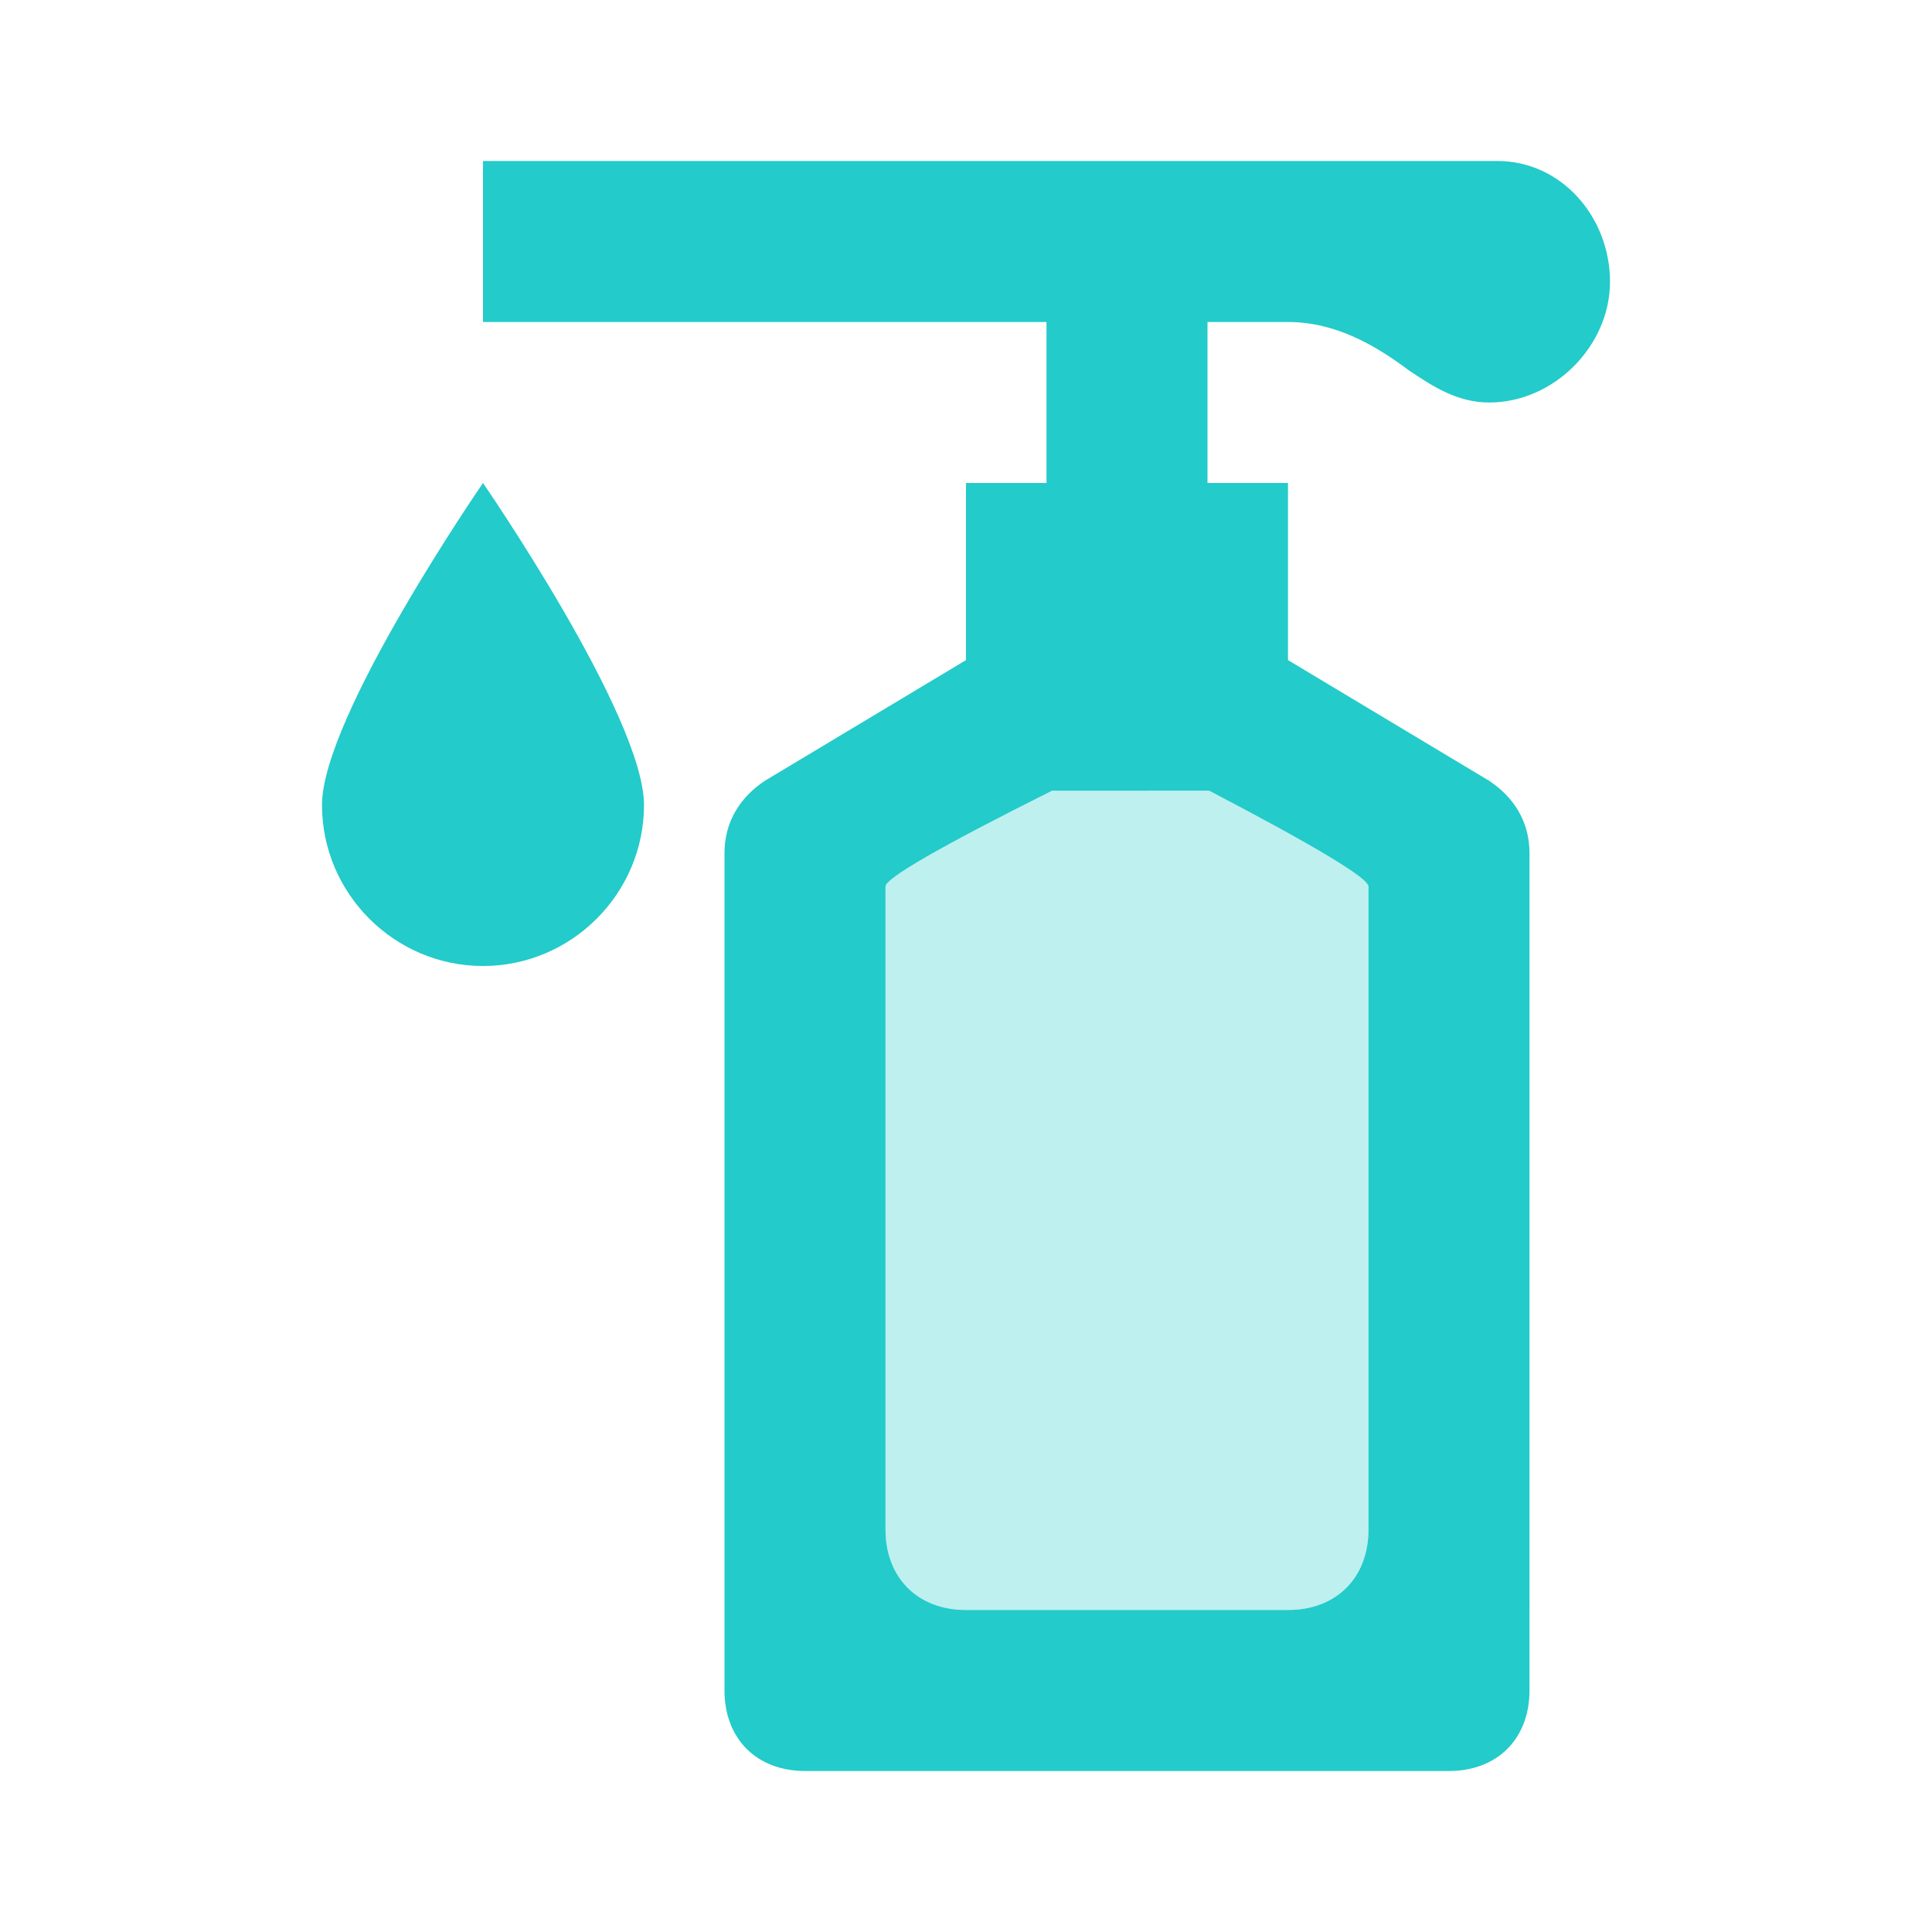
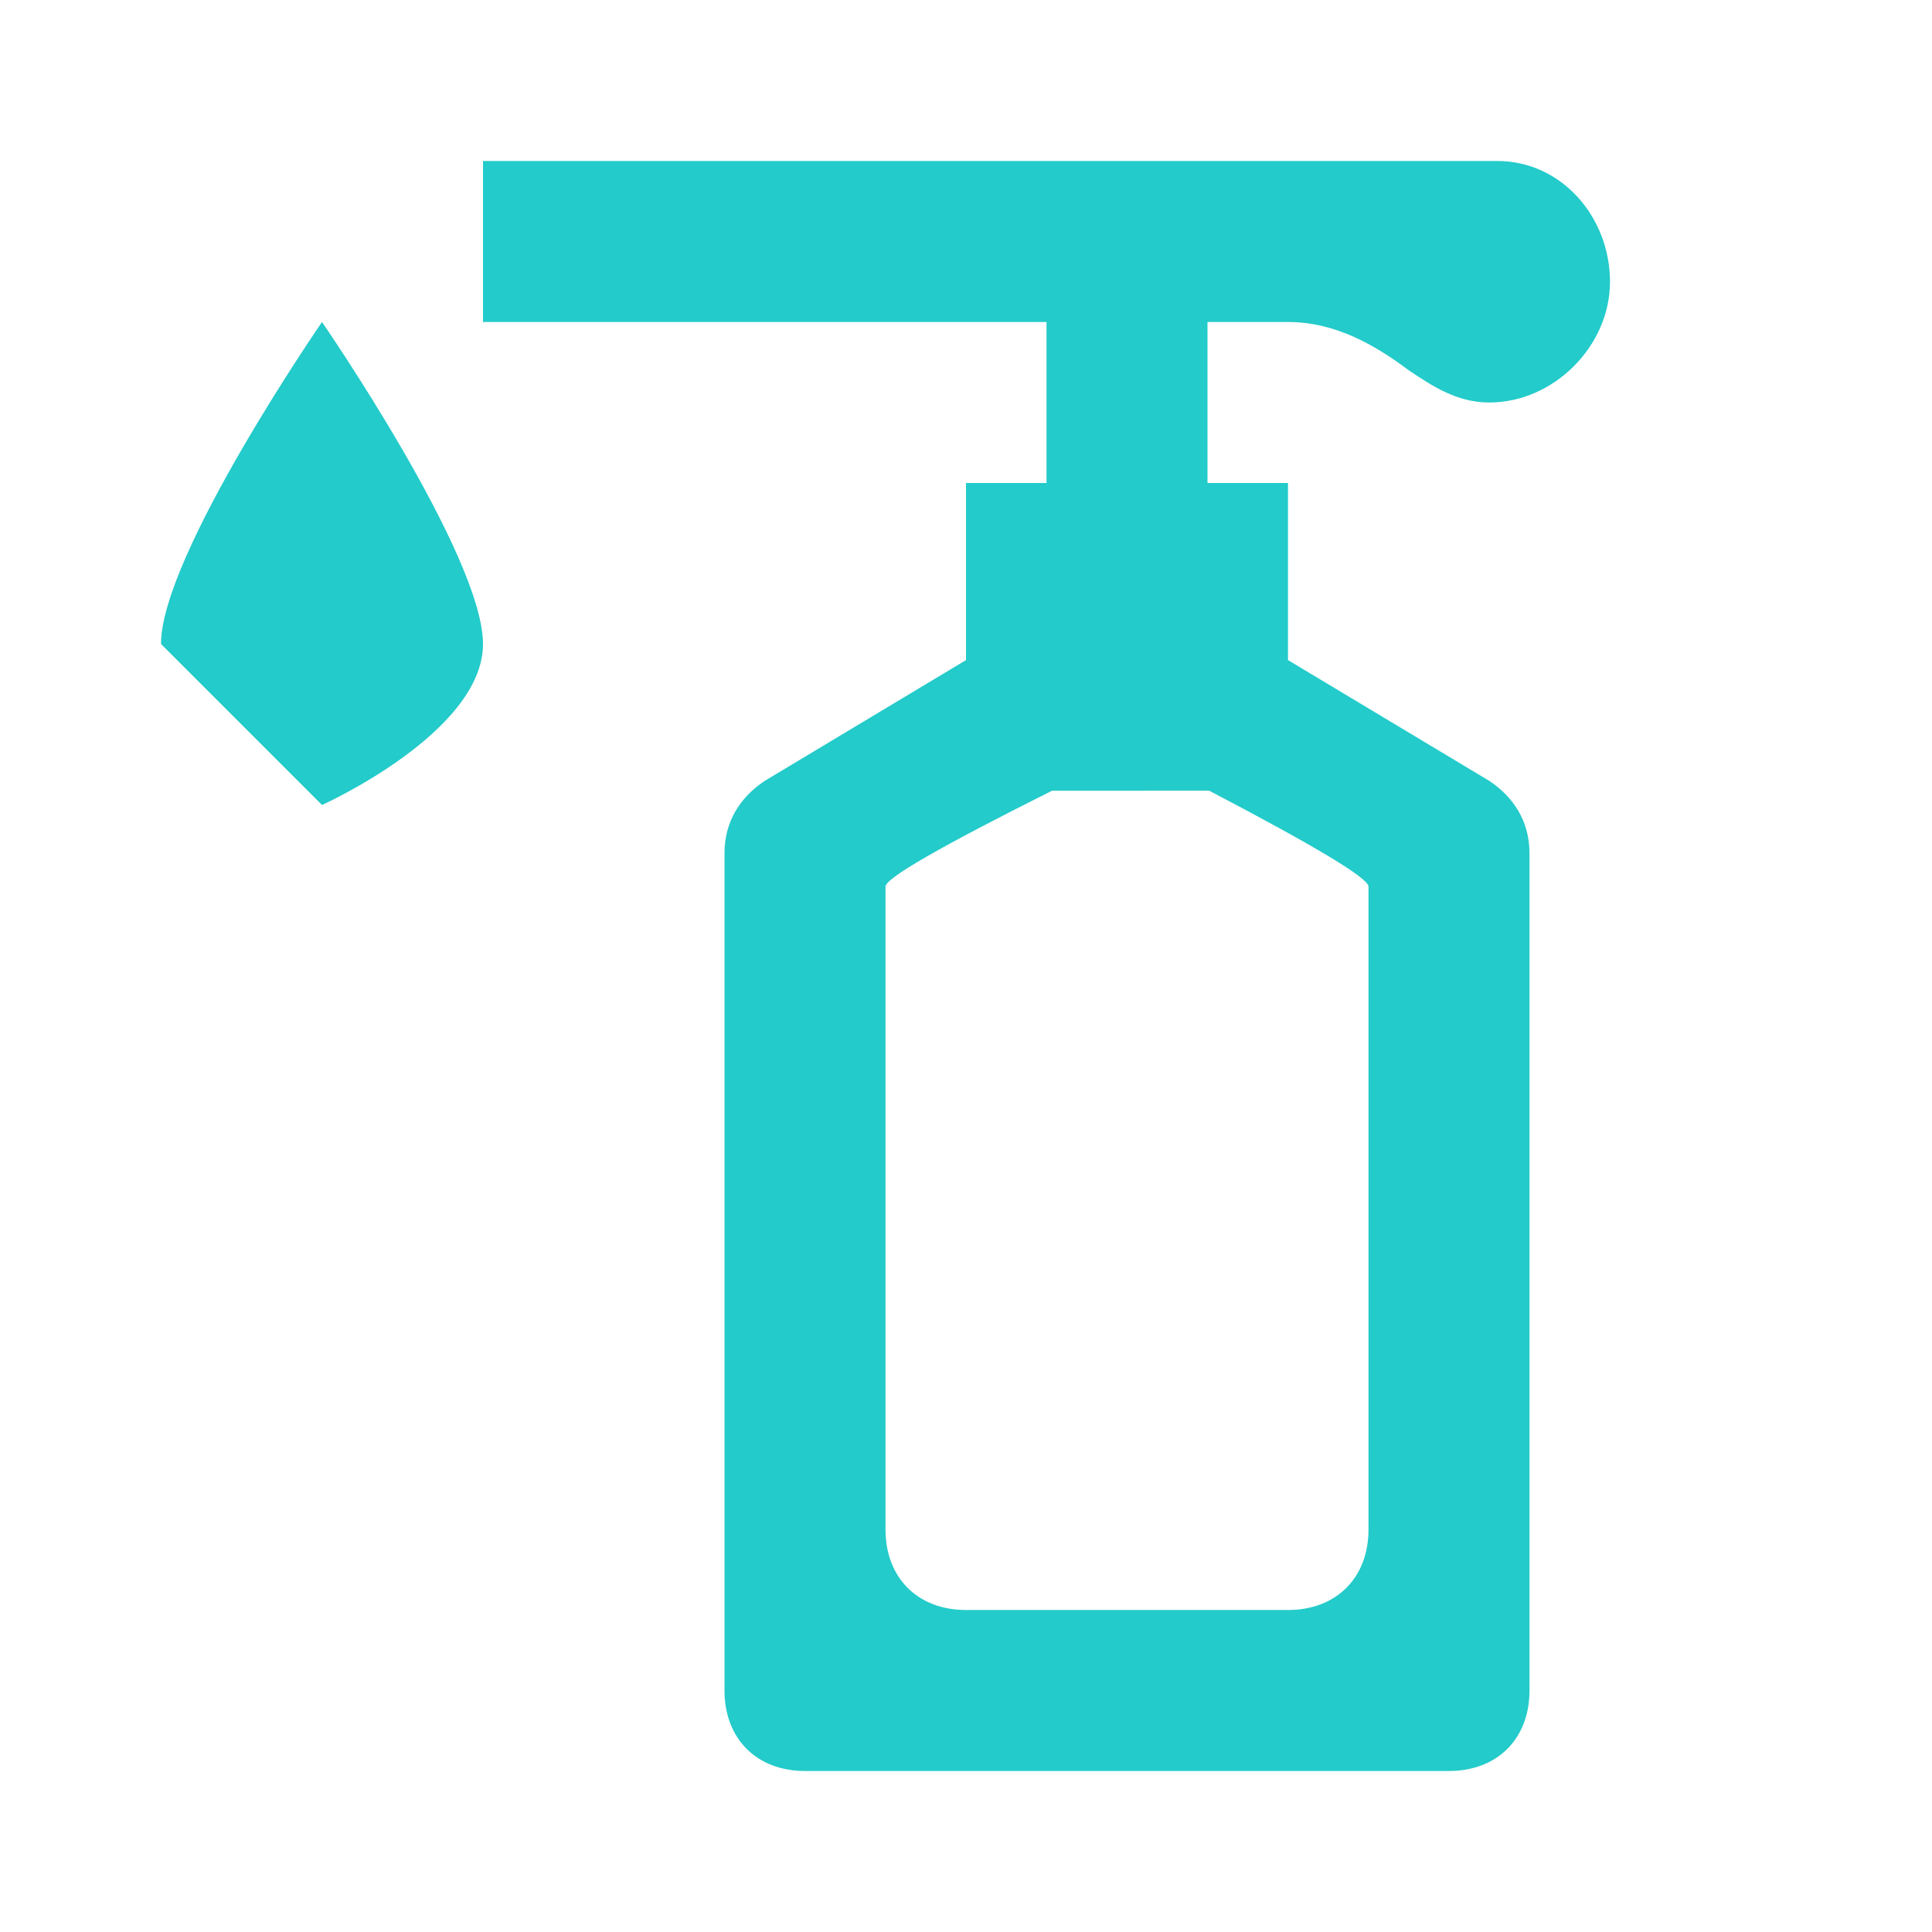
<svg xmlns="http://www.w3.org/2000/svg" width="24" height="24" viewBox="0 0 24 24">
  <g fill="none" fill-rule="evenodd">
    <g>
      <g>
        <g>
          <g>
            <g>
              <g fill="#23CBCA" fill-rule="nonzero">
-                 <path d="M0 8c0 1.1.9 2 2 2s2-.9 2-2-2-4-2-4-2 2.9-2 4z" transform="translate(-654 -104) translate(188 96) translate(432) translate(4 8) translate(30) translate(4 2)" />
+                 <path d="M0 8s2-.9 2-2-2-4-2-4-2 2.9-2 4z" transform="translate(-654 -104) translate(188 96) translate(432) translate(4 8) translate(30) translate(4 2)" />
                <path d="M14.6 0c.8 0 1.4.7 1.4 1.5S15.3 3 14.5 3c-.4 0-.7-.2-1-.4-.4-.3-.9-.6-1.5-.6h-1v2h1v2.2l2.5 1.5c.3.2.5.5.5.9V19c0 .6-.4 1-1 1H6c-.6 0-1-.4-1-1V8.6c0-.4.2-.7.5-.9L8 6.2V4h1V2H2V0zm-3.578 7.822l-1.954.001C7.689 8.513 7 8.909 7 9.013V17c0 .6.4 1 1 1h4c.6 0 1-.4 1-1V9.013c0-.104-.66-.501-1.978-1.19z" transform="translate(-654 -104) translate(188 96) translate(432) translate(4 8) translate(30) translate(4 2)" />
-                 <path fill-opacity=".3" d="M7 9.013V17c0 .6.4 1 1 1h4c.6 0 1-.4 1-1V9.013c0-.104-.66-.501-1.978-1.19H9.068C7.689 8.513 7 8.909 7 9.013z" transform="translate(-654 -104) translate(188 96) translate(432) translate(4 8) translate(30) translate(4 2)" />
              </g>
            </g>
          </g>
        </g>
      </g>
    </g>
  </g>
</svg>